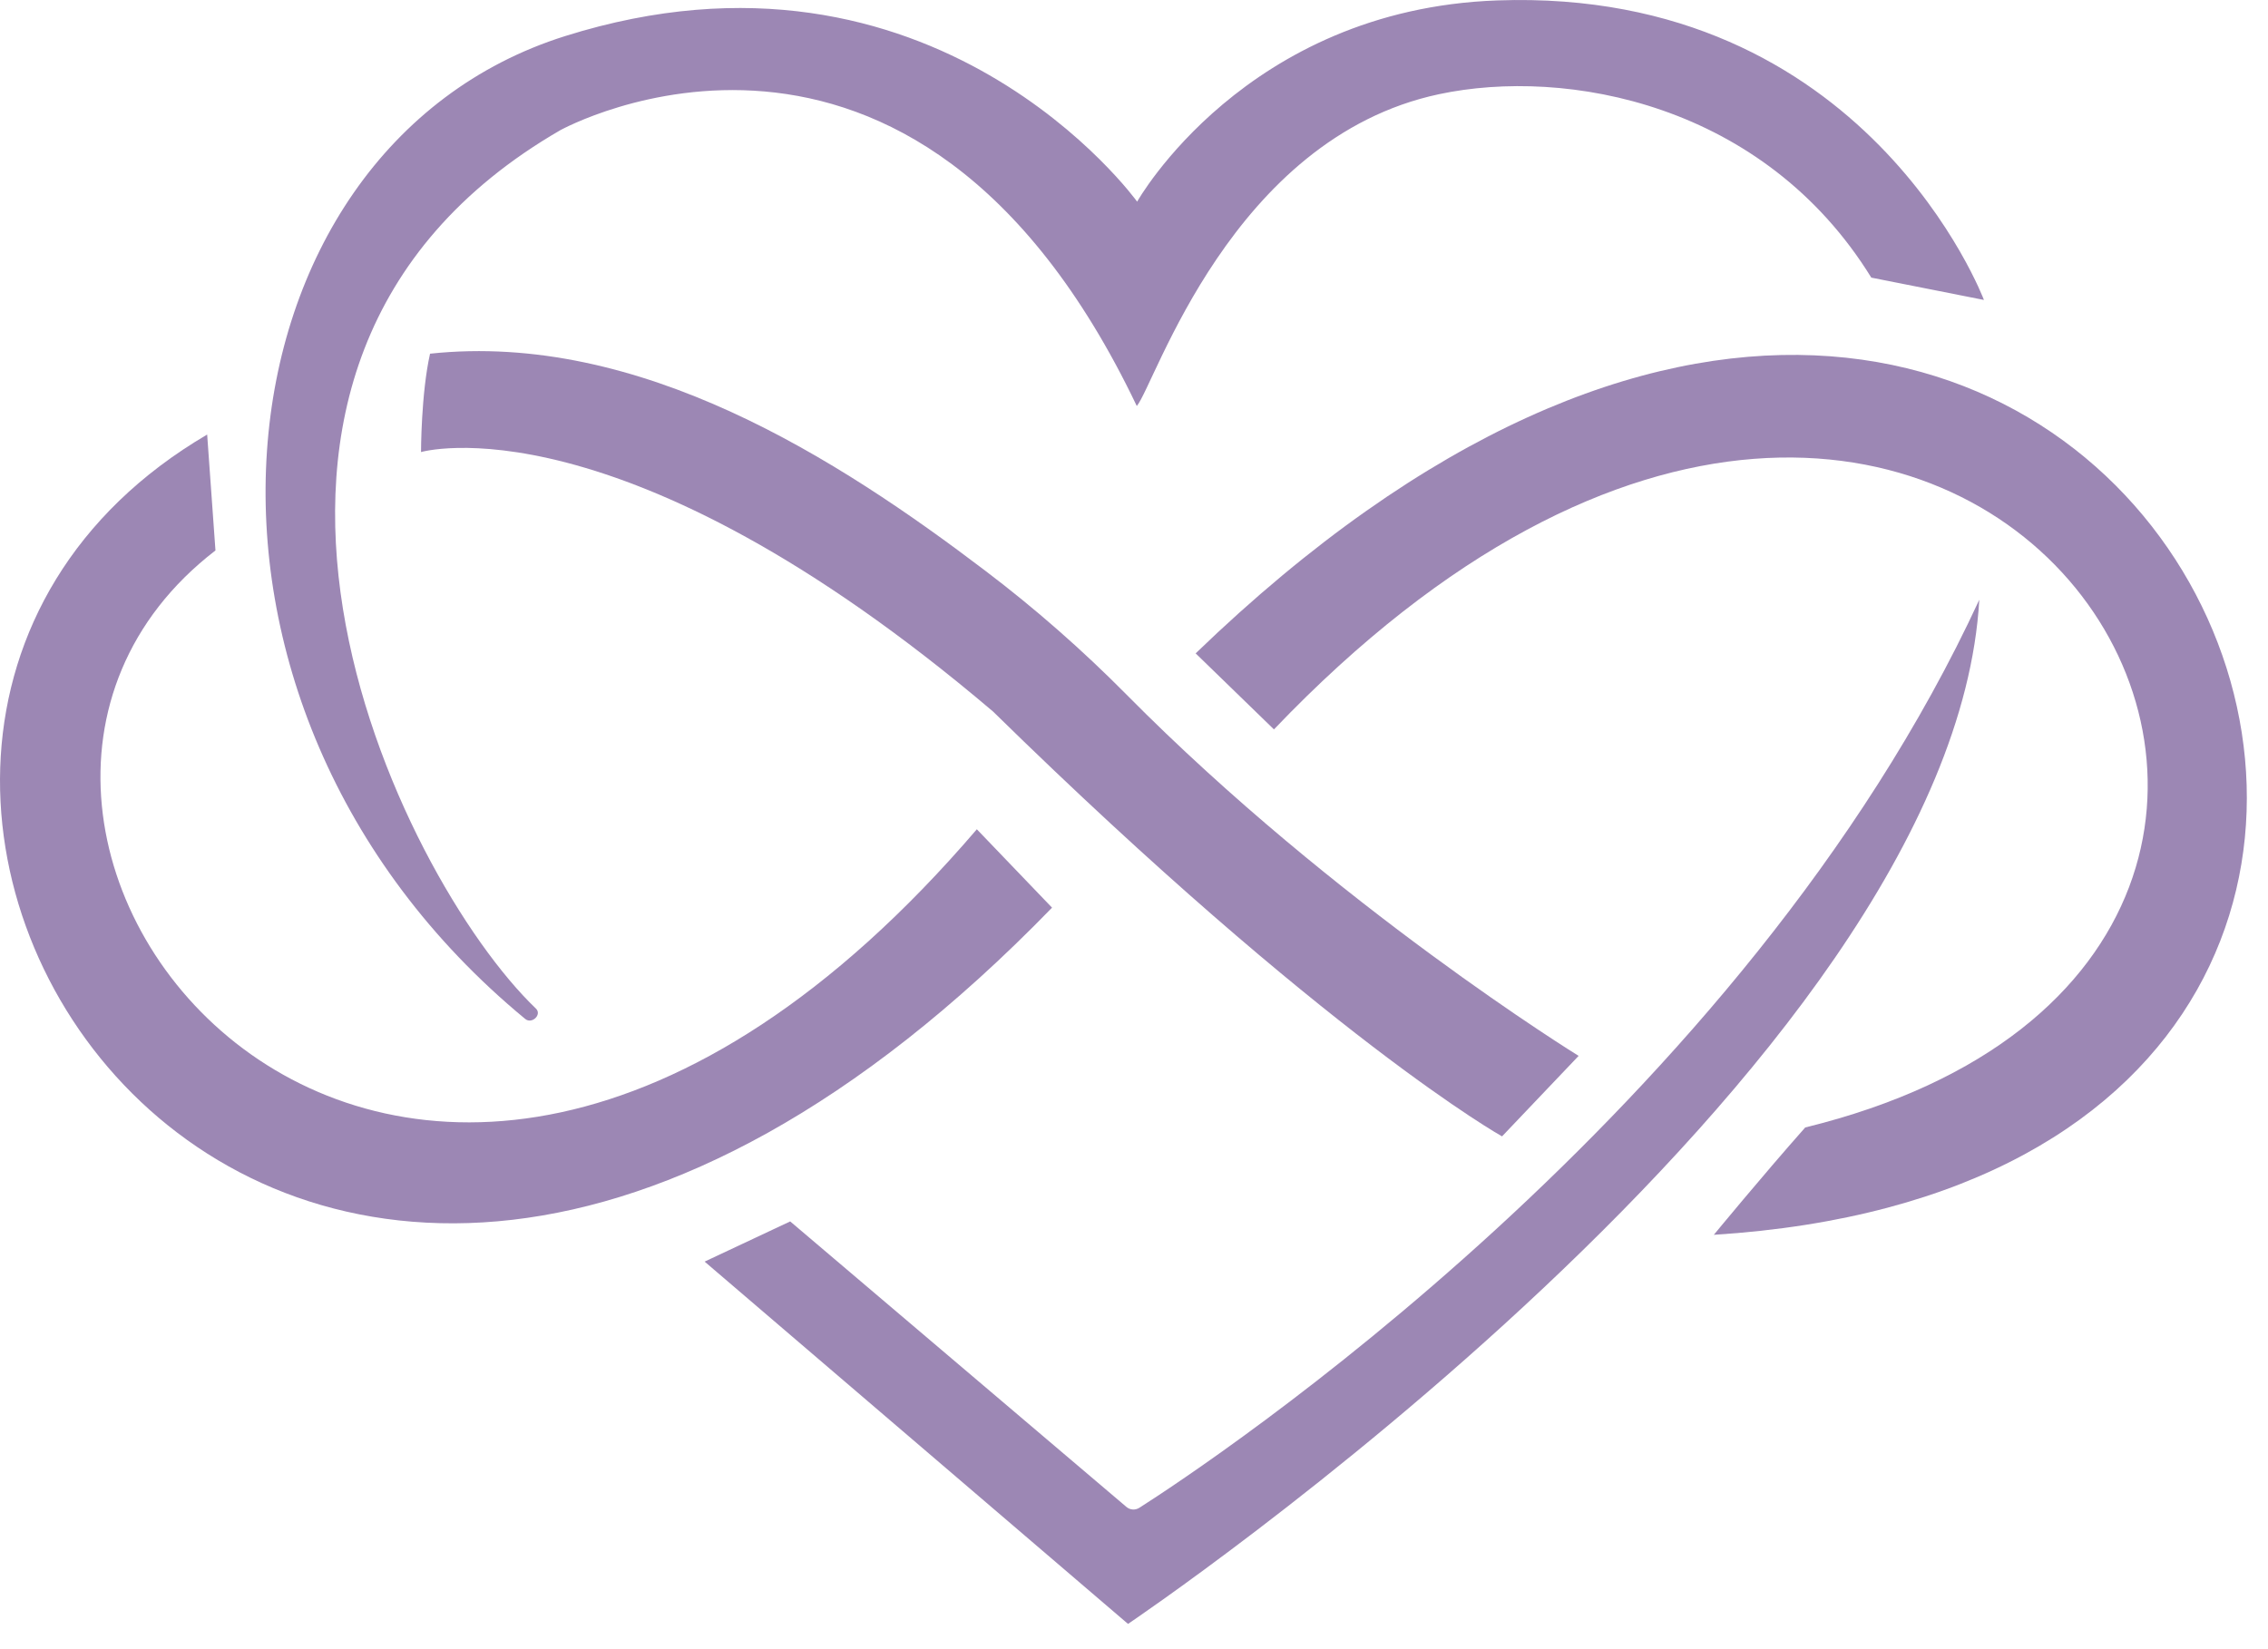
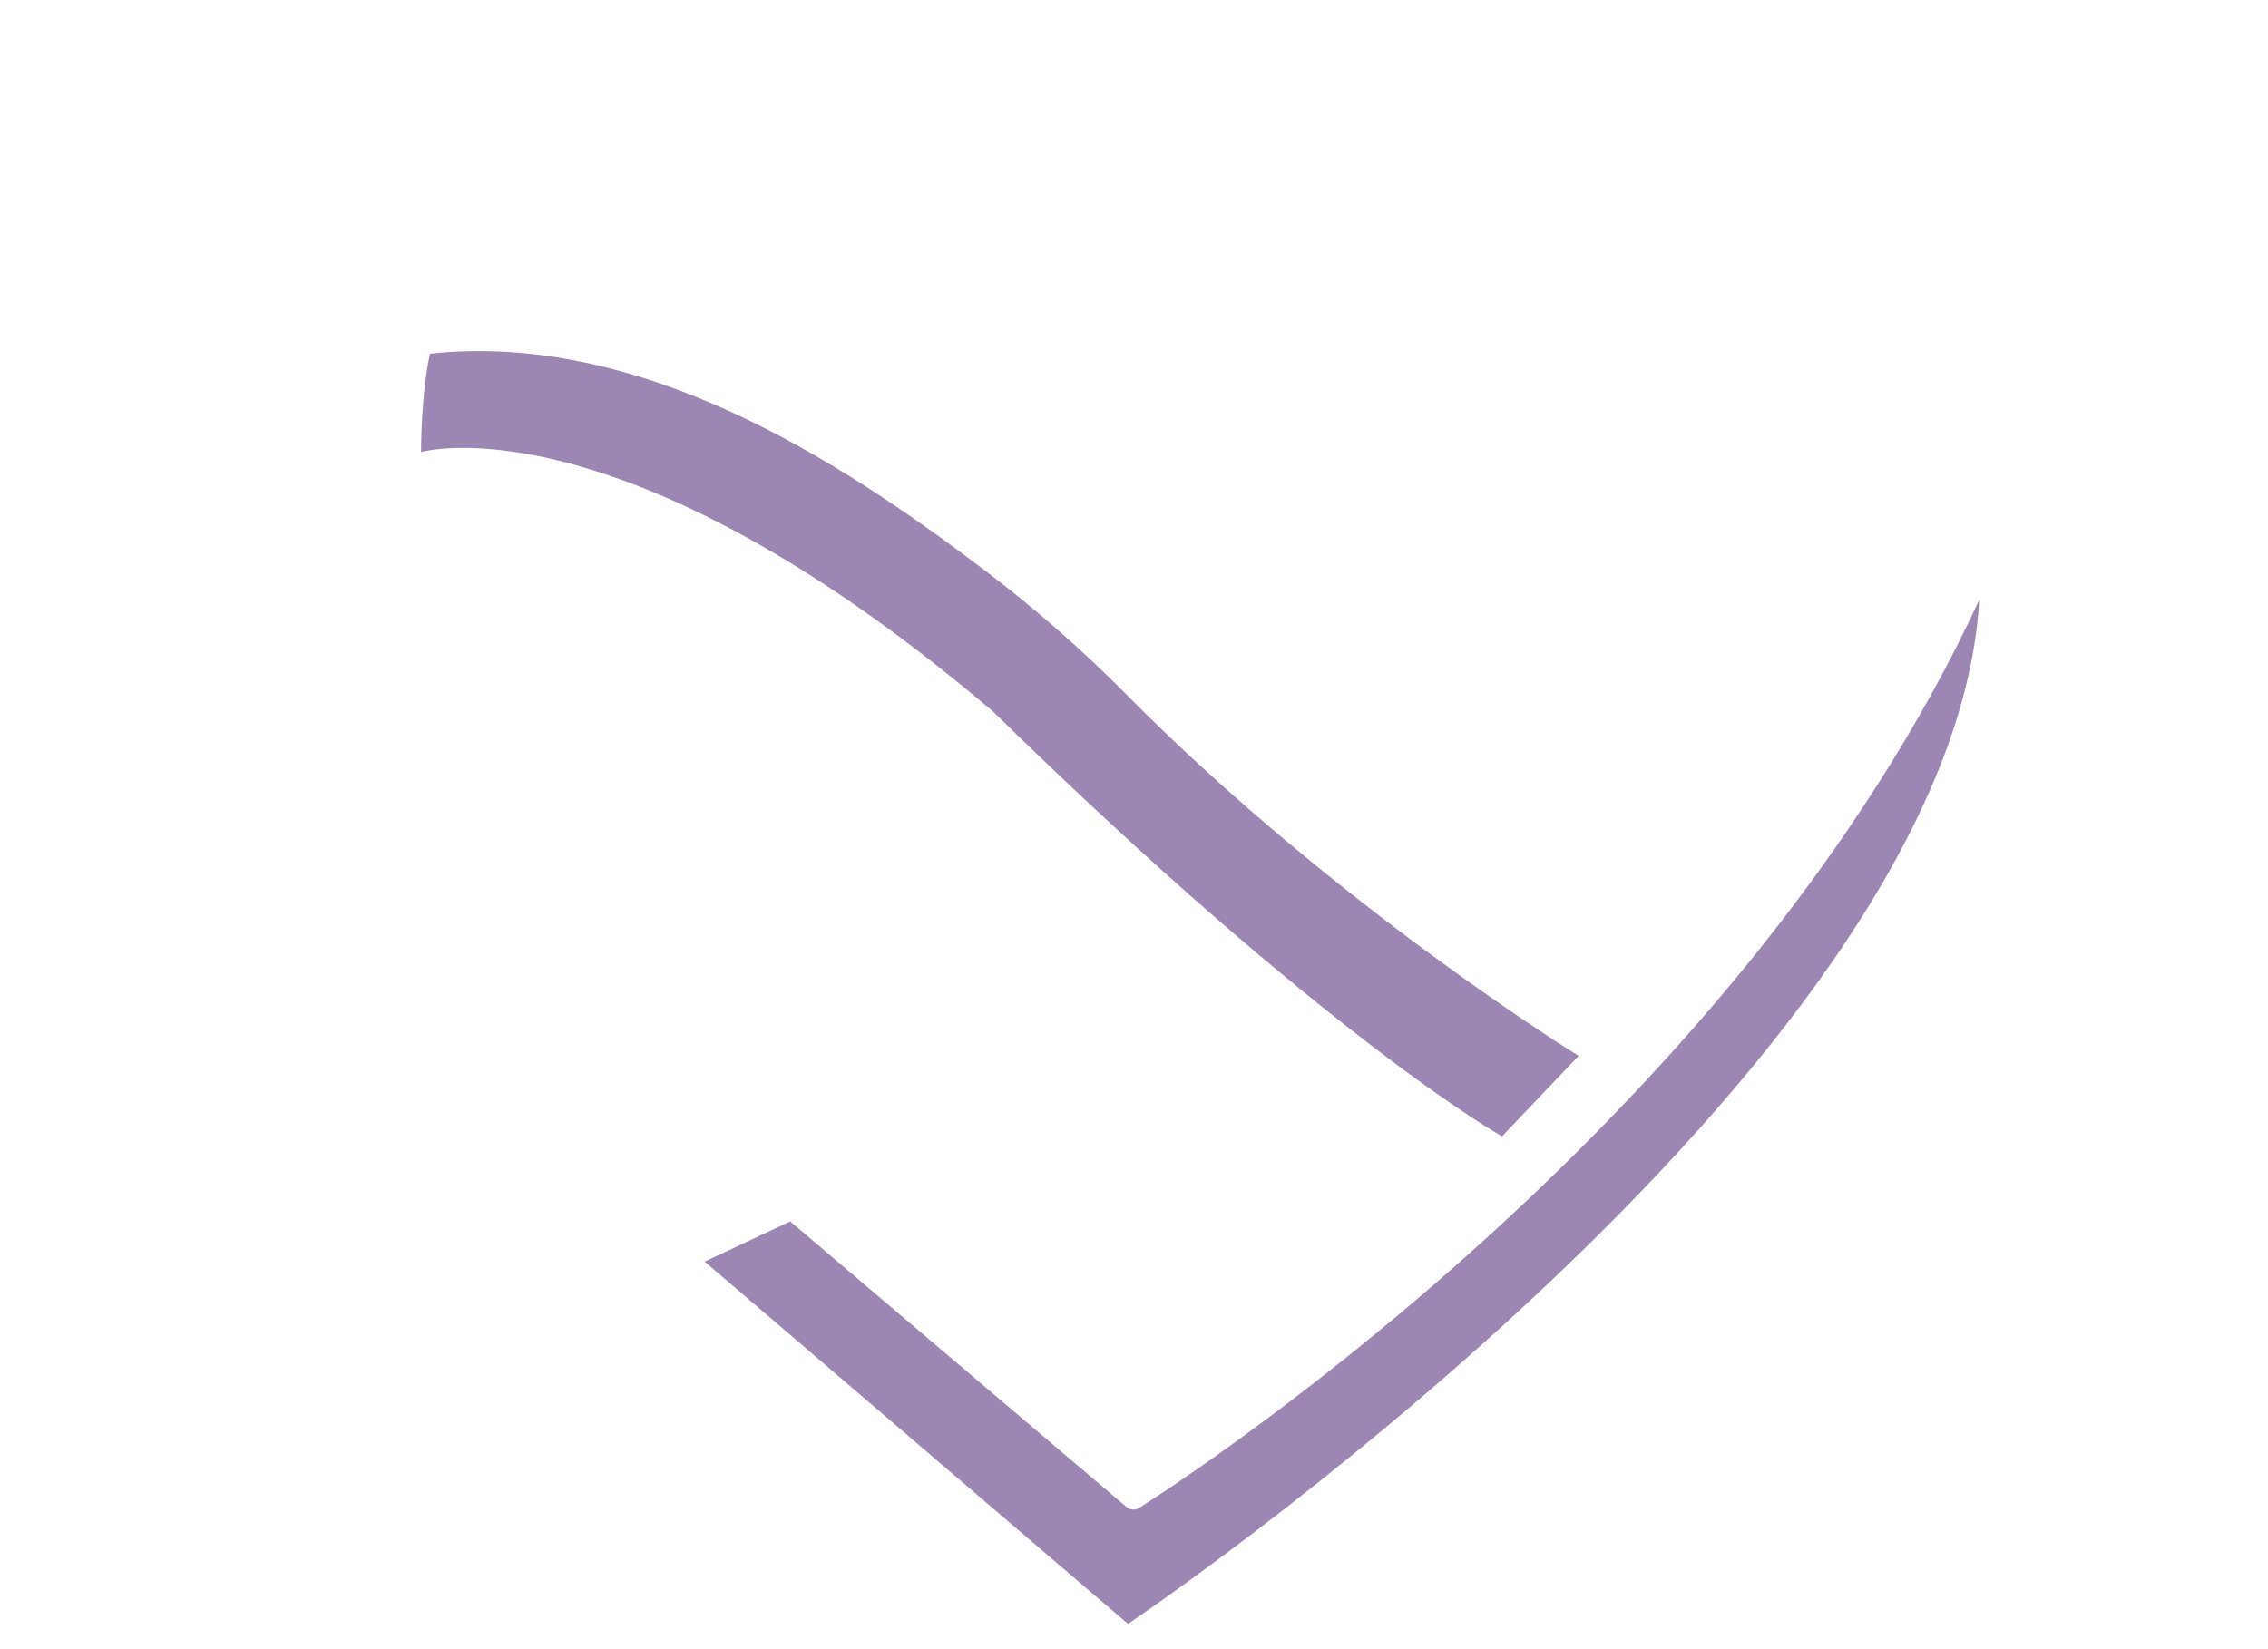
<svg xmlns="http://www.w3.org/2000/svg" width="44" height="32" viewBox="0 0 44 32" fill="none">
-   <path d="M22.054 7.878C22.405 7.47 23.887 2.687 27.916 1.828C30.387 1.302 34.218 2.006 36.304 5.387L38.489 5.82C38.489 5.82 36.212 -0.246 29.05 0.008C24.158 0.181 22.061 3.913 22.061 3.913C22.061 3.913 18.128 -1.555 10.961 0.701C4.014 2.888 2.747 13.631 10.189 19.771C10.319 19.879 10.519 19.687 10.397 19.57C7.73 17.016 2.922 7.123 10.874 2.524C10.879 2.524 17.694 -1.259 22.054 7.878Z" fill="#9C87B4" />
  <path d="M15.33 23.7L21.852 29.239C21.924 29.301 22.026 29.307 22.105 29.256C23.404 28.428 33.815 21.556 38.399 11.637C37.875 20.75 21.884 31.51 21.884 31.51L13.67 24.48L15.33 23.7Z" fill="#9C87B4" />
-   <path d="M23.195 12.677L24.715 14.153C38.231 0.008 49.226 18.399 35.022 21.877C34.177 22.831 33.249 23.96 33.249 23.96C53.154 22.708 41.288 -4.79 23.197 12.677H23.195Z" fill="#9C87B4" />
-   <path d="M18.952 16.09C7.606 29.339 -2.733 16.003 4.18 10.681L4.019 8.432C-6.459 14.578 5.158 33.32 20.41 17.612L18.95 16.09H18.952Z" fill="#9C87B4" />
  <path d="M8.166 8.772C8.166 8.772 12.011 7.643 19.265 13.806C25.731 20.141 29.14 22.05 29.14 22.05L30.626 20.488C30.626 20.488 25.918 17.587 21.856 13.479C21.002 12.616 20.087 11.812 19.118 11.077C16.257 8.903 12.407 6.429 8.343 6.863C8.168 7.643 8.168 8.772 8.168 8.772H8.166Z" fill="#9C87B4" />
</svg>